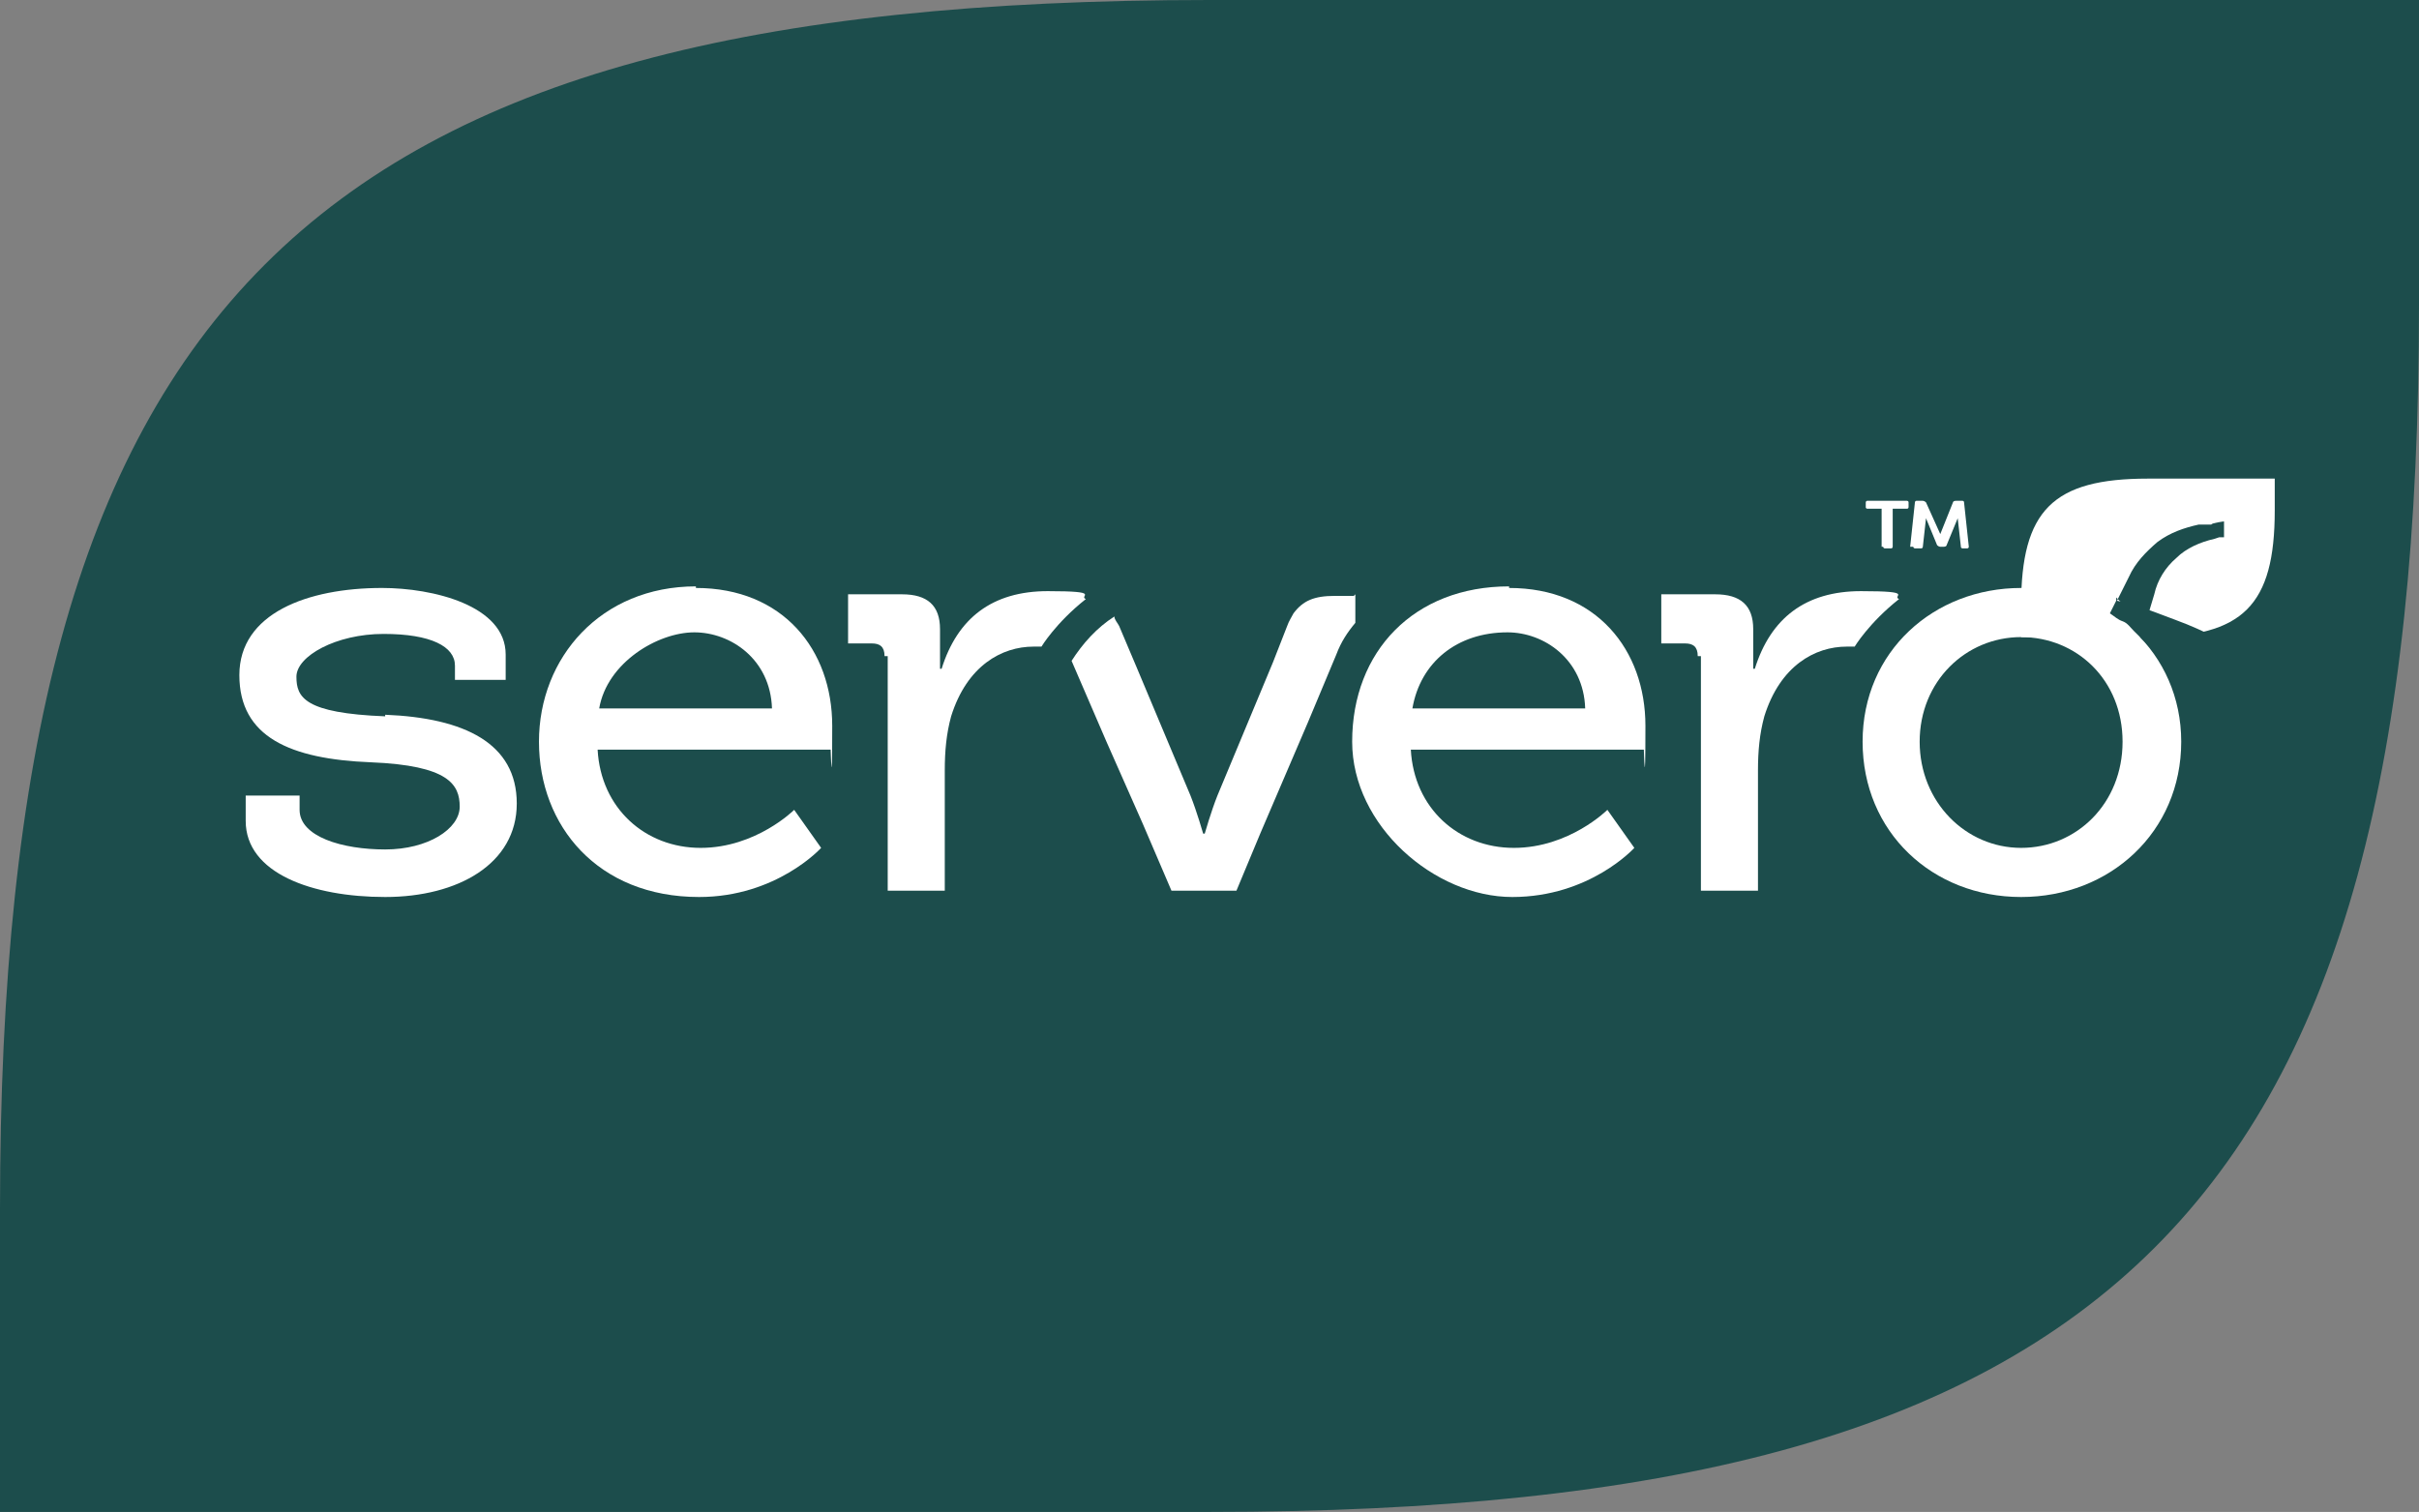
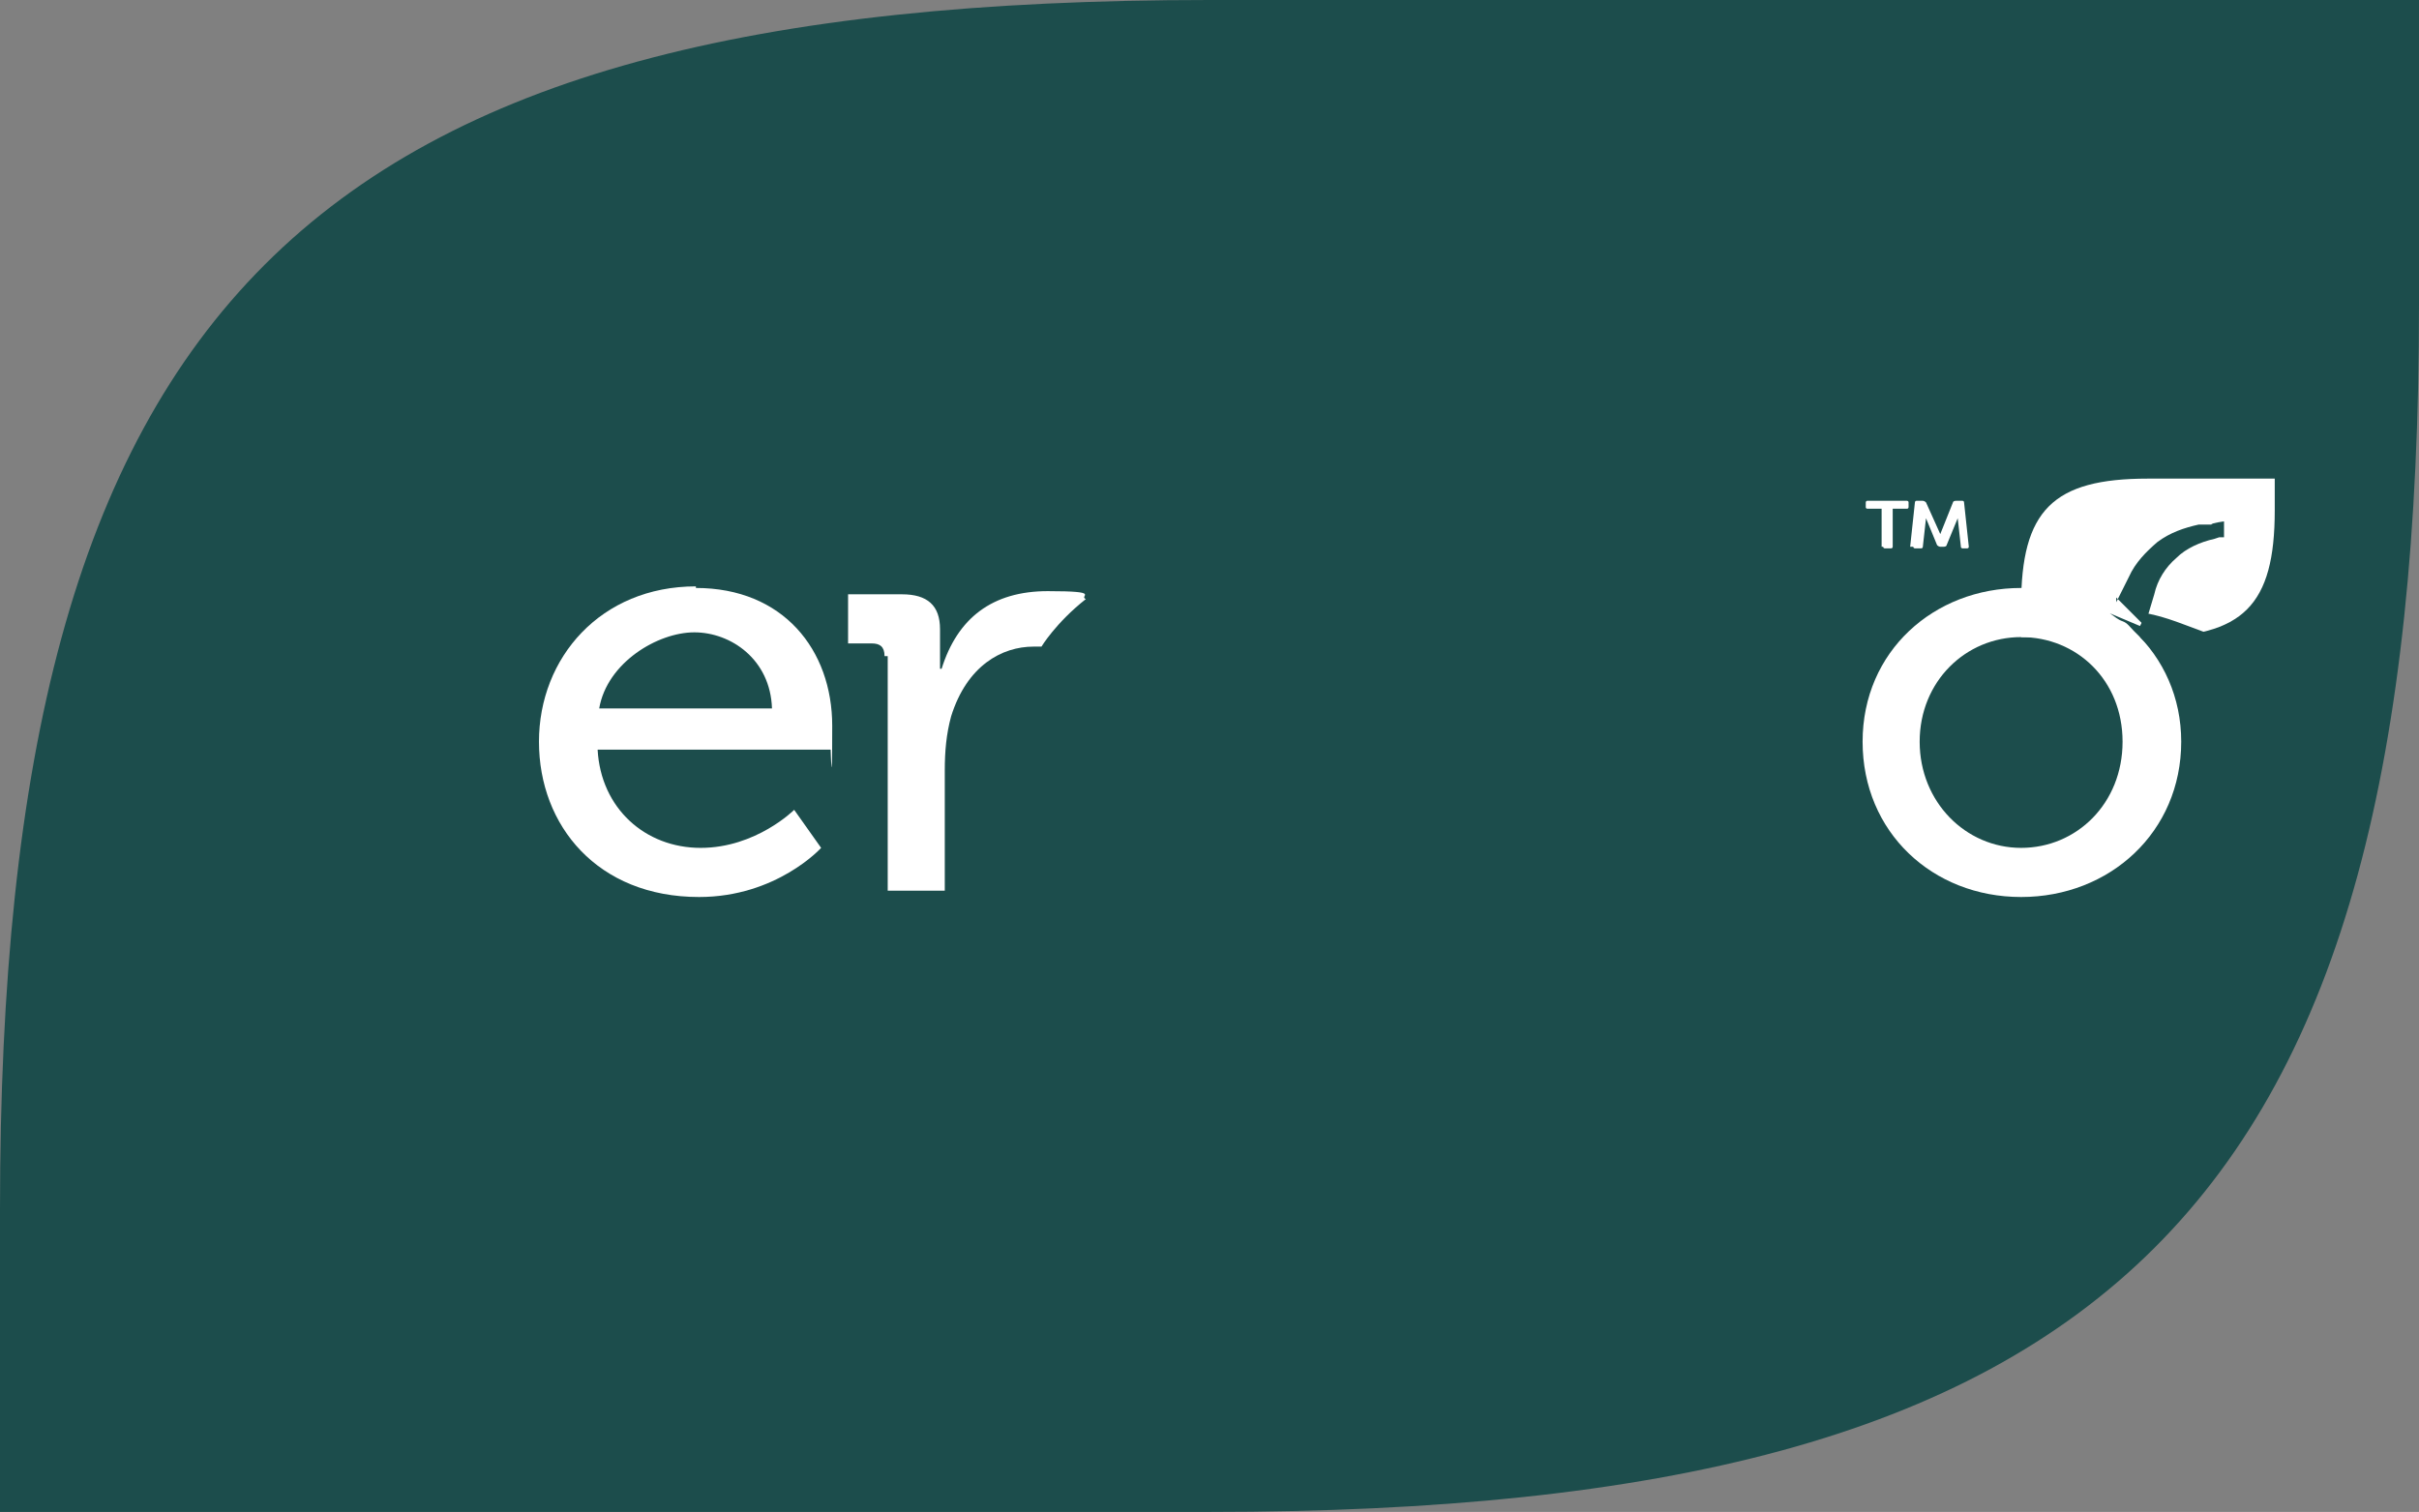
<svg xmlns="http://www.w3.org/2000/svg" id="Layer_1" version="1.1" viewBox="0 0 152.6 95.4">
  <rect x="0" y="0" width="152.6" height="95.4" fill="#808080" stroke="none" />
  <defs>
    <style>
      .st0 {
      fill: #fff;
      }

      .st1 {
      fill: #1c4d4c;
      }
    </style>
  </defs>
  <path class="st1" d="M152.6,19.1V0c0,0-76.3,0-76.3,0C19.1,0,0,19.1,0,76.3v19.1c0,0,76.3,0,76.3,0,57.2,0,76.3-19,76.3-76.2Z" />
  <g>
-     <path class="st0" d="M107.1,41.4c0-.6-.3-.8-.8-.8h-1.5v-3.1h3.4c1.6,0,2.4.7,2.4,2.2v1.2c0,.7,0,1.3,0,1.3h.1c1-3.2,3.2-4.9,6.7-4.9s1.9.3,2.4.5c-1.9,1.5-2.8,3-2.8,3-.2,0-.3,0-.5,0-2,0-4.2,1.2-5.2,4.4-.3,1.1-.4,2.2-.4,3.4v7.6h-3.6v-14.8Z" />
    <path class="st0" d="M55.8,41.4c0-.6-.3-.8-.8-.8h-1.5v-3.1h3.4c1.6,0,2.4.7,2.4,2.2v1.2c0,.7,0,1.3,0,1.3h.1c1-3.2,3.2-4.9,6.7-4.9s1.9.3,2.4.5c-1.9,1.5-2.8,3-2.8,3-.2,0-.3,0-.5,0-2,0-4.2,1.2-5.2,4.4-.3,1.1-.4,2.2-.4,3.4v7.6h-3.6v-14.8Z" />
-     <path class="st0" d="M95.2,37.1c5.5,0,8.6,3.9,8.6,8.7s-.1,1.5-.1,1.5h-14.7c.2,3.7,3,6.2,6.5,6.2s5.9-2.4,5.9-2.4l1.7,2.4s-2.8,3.1-7.7,3.1-10.1-4.5-10.1-9.8c0-5.7,3.9-9.8,9.9-9.8ZM100,44.7c-.1-3.1-2.6-4.8-4.9-4.8-3.2,0-5.5,1.9-6,4.8h11Z" />
    <path class="st0" d="M43.9,37.1c5.5,0,8.6,3.9,8.6,8.7s-.1,1.5-.1,1.5h-14.7c.2,3.7,3,6.2,6.5,6.2s5.9-2.4,5.9-2.4l1.7,2.4s-2.8,3.1-7.7,3.1c-6.4,0-10.1-4.5-10.1-9.8s3.9-9.8,9.9-9.8ZM48.7,44.7c-.1-3.1-2.6-4.8-4.9-4.8s-5.5,1.9-6,4.8h11Z" />
-     <path class="st0" d="M85.5,37.5v1.8c-.5.6-.9,1.2-1.2,2l-1.8,4.3-3,7-1.5,3.6h-4.1s-1.8-4.2-1.8-4.2l-2.3-5.2-2.2-5.1c.7-1.1,1.6-2.1,2.7-2.8,0,.2.2.4.3.6l1.1,2.6,3.4,8.1c.4,1,.8,2.4.8,2.4h.1s.4-1.4.8-2.4l3.5-8.4.9-2.3c.1-.3.3-.6.4-.8.6-.8,1.3-1.1,2.6-1.1h1.2Z" />
-     <path class="st0" d="M24.3,45.2c-5.1-.2-5.6-1.2-5.6-2.5s2.5-2.7,5.5-2.7,4.5.8,4.5,2v.9s3.2,0,3.2,0v-1.6c0-3.1-4.6-4.2-7.8-4.2-4.7,0-9,1.6-9,5.5s3.2,5.3,8.3,5.5c4.9.2,5.6,1.4,5.6,2.8s-2,2.7-4.7,2.7-5.4-.8-5.4-2.5v-.9s-3.4,0-3.4,0v1.6c0,3.3,4.2,4.8,8.8,4.8s8.3-2.1,8.3-5.9-3.3-5.4-8.3-5.6Z" />
    <g>
      <path class="st0" d="M127.5,37.1c5.6,0,10.1,4.1,10.1,9.7,0,5.7-4.5,9.8-10.1,9.8-5.6,0-10-4.1-10-9.8s4.5-9.7,10-9.7ZM127.5,53.5c3.5,0,6.4-2.8,6.4-6.7s-2.9-6.6-6.4-6.6c-3.5,0-6.4,2.8-6.4,6.6s2.9,6.7,6.4,6.7Z" />
      <path class="st0" d="M143.5,32.2v-2s-8,0-8,0c-6,0-8,2-8,8v2s8,0,8,0c6,0,8-2,8-8Z" />
-       <path class="st1" d="M133.1,38.7c.3.2.5.4.8.5s.5.4.7.6c.5.5,1.1,1.1,1.5,1.5l.8.8,1.1-1.1,1.1-1.1s-.8-.4-1.9-.8c-1.1-.4-2.5-1-3.7-1.2l-.2.4-.2.4Z" />
+       <path class="st1" d="M133.1,38.7c.3.2.5.4.8.5s.5.4.7.6c.5.5,1.1,1.1,1.5,1.5l.8.8,1.1-1.1,1.1-1.1c-1.1-.4-2.5-1-3.7-1.2l-.2.4-.2.4Z" />
      <path class="st1" d="M133.5,38l.4-.8.4-.8c.4-.9,1.1-1.6,1.8-2.2.8-.6,1.7-.9,2.6-1.1h.8c0-.1.8-.2.8-.2v.5s0,.5,0,.5h-.3c0,0-.3.1-.3.1-.9.2-1.8.6-2.4,1.2-.7.6-1.2,1.4-1.4,2.3l-.3,1-.3,1-.9-.9-.9-.9Z" />
    </g>
  </g>
  <path class="st0" d="M118.7,34.5v-2.4s-.9,0-.9,0c0,0-.1,0-.1-.1v-.3c0,0,0-.1.1-.1h2.5c0,0,.1,0,.1.1v.3c0,0,0,.1-.1.1h-.9s0,2.4,0,2.4c0,0,0,.1-.1.1h-.4c0,0-.1,0-.1-.1ZM120.5,34.5l.3-2.8c0,0,0-.1.1-.1h.4c0,0,.1,0,.2.1l.9,2,.8-2c0,0,0-.1.2-.1h.4c0,0,.1,0,.1.1l.3,2.8c0,0,0,.1-.1.1h-.3c0,0-.1,0-.1-.1l-.2-1.8-.7,1.7c0,0,0,.1-.2.1h-.2c0,0-.1,0-.2-.1l-.7-1.7-.2,1.8c0,0,0,.1-.1.1h-.4c0,0-.1,0-.1-.1Z" />
</svg>